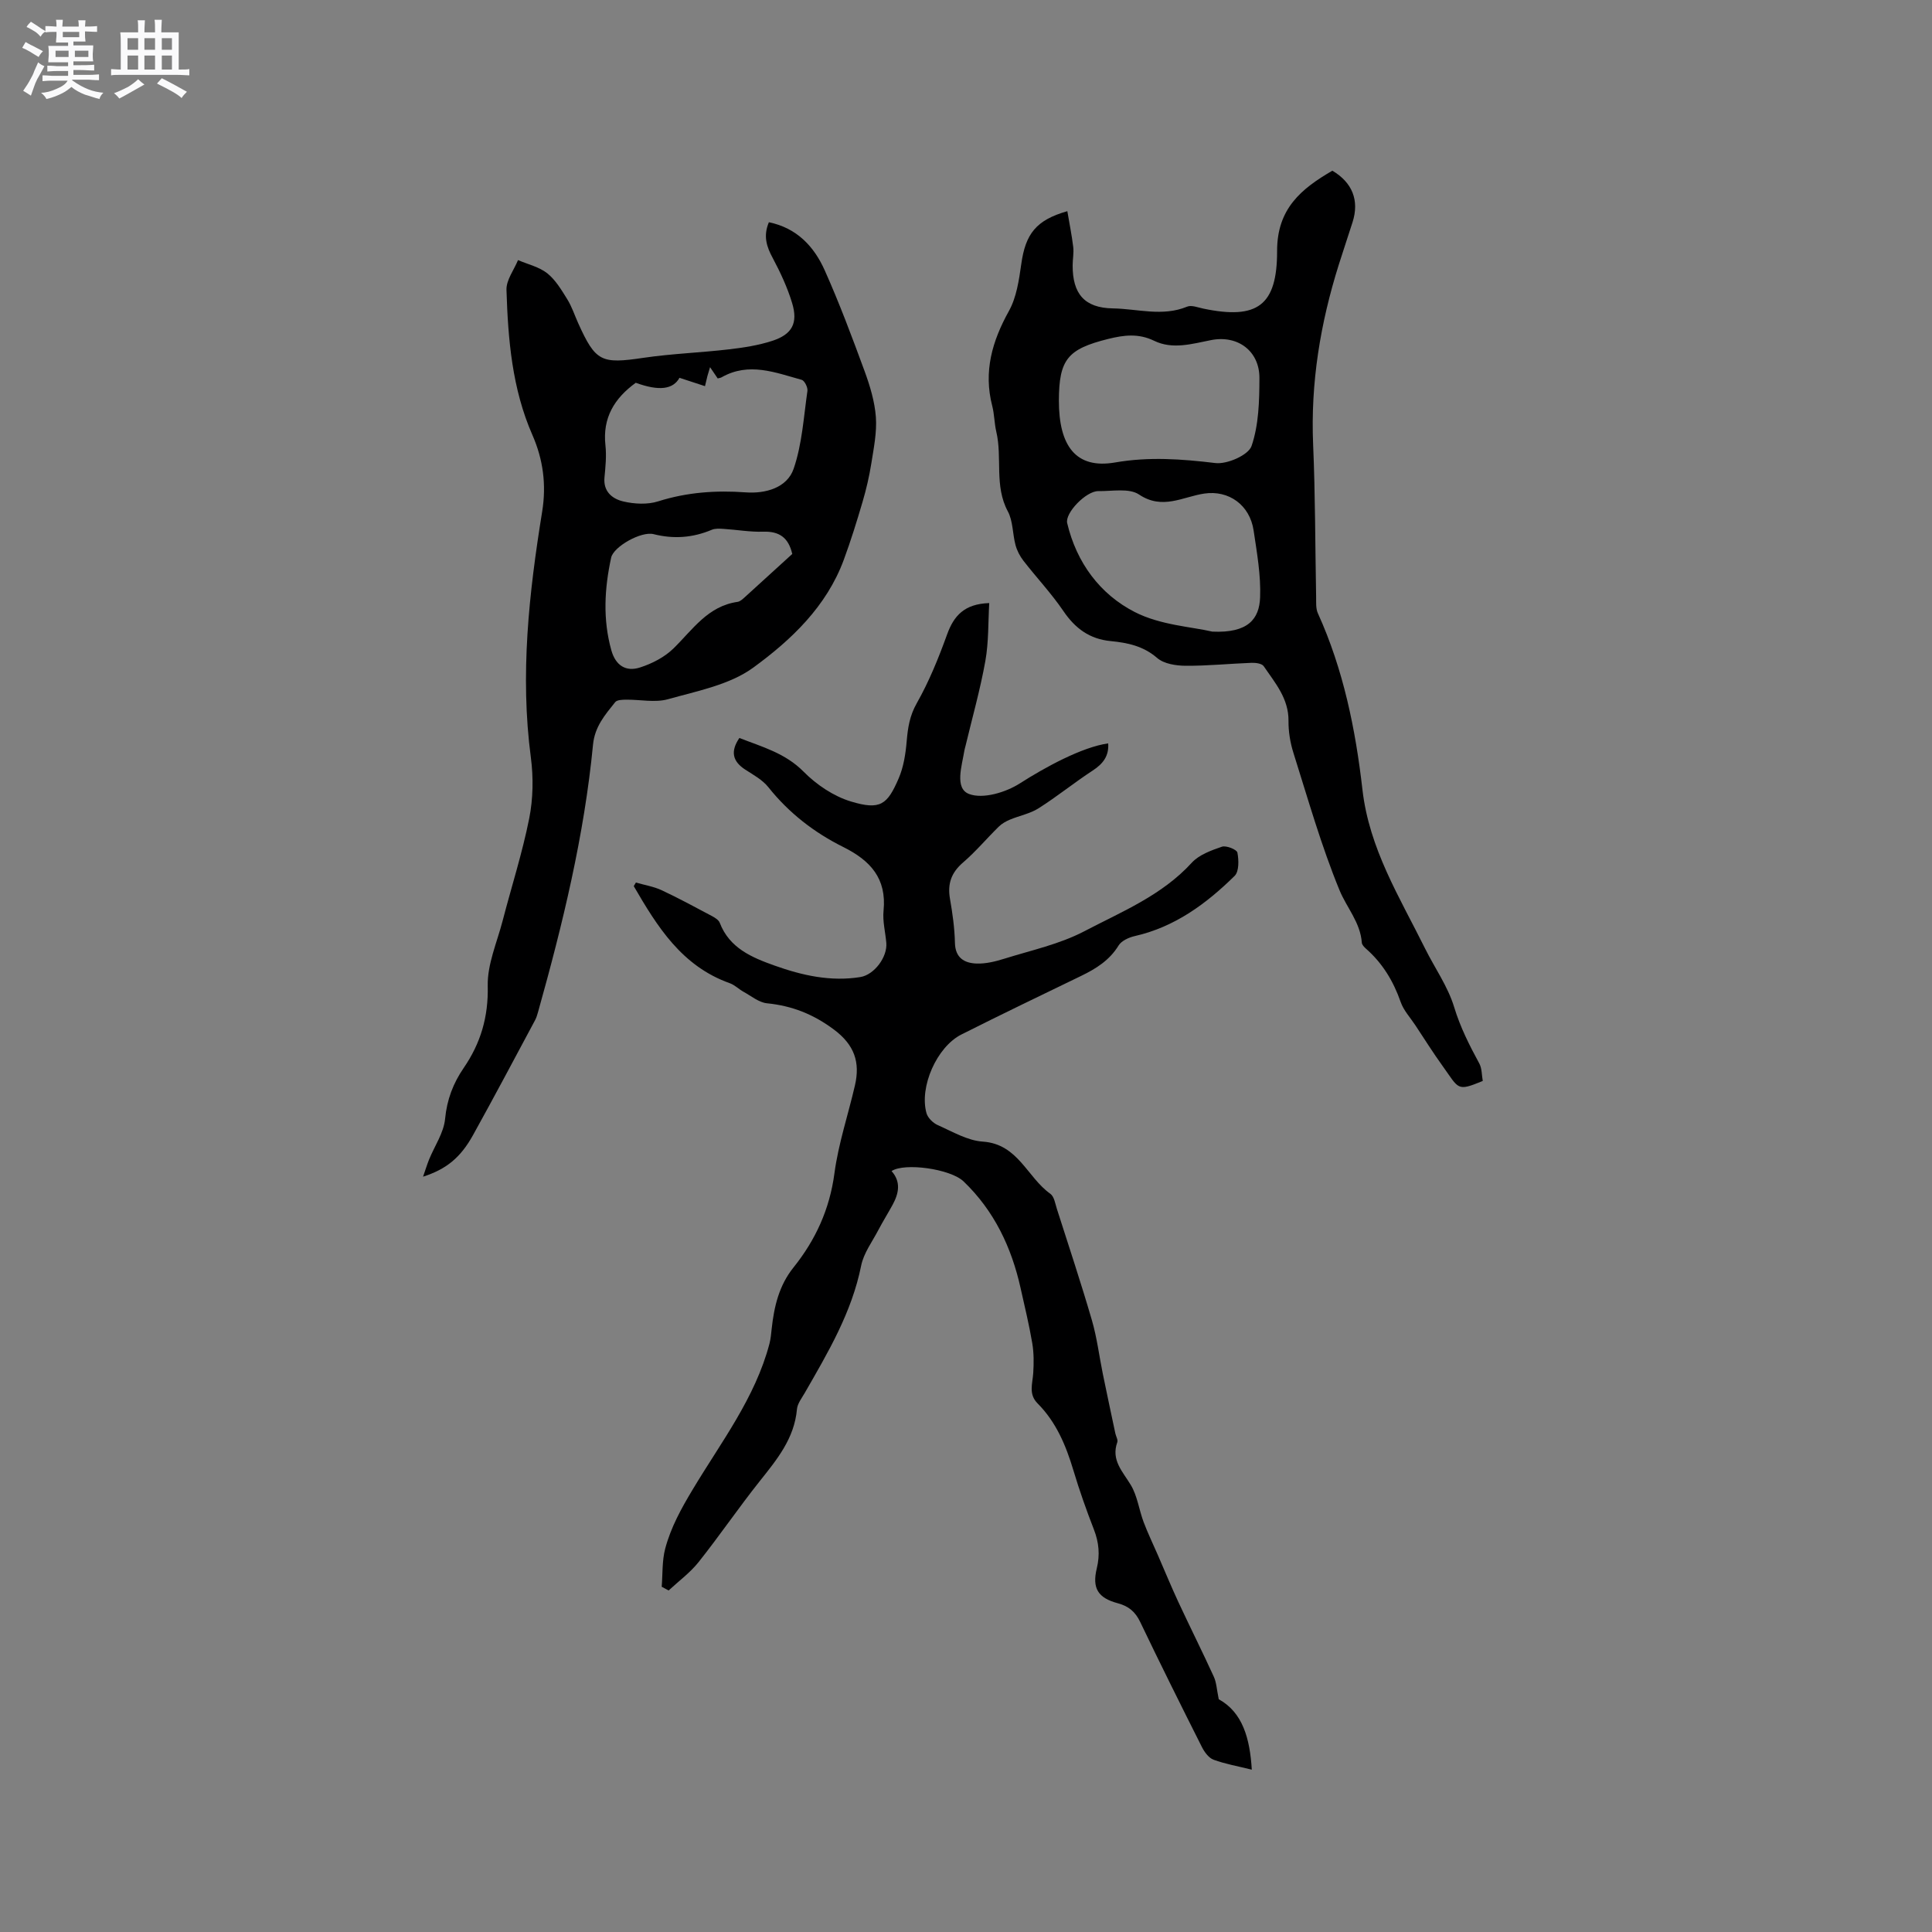
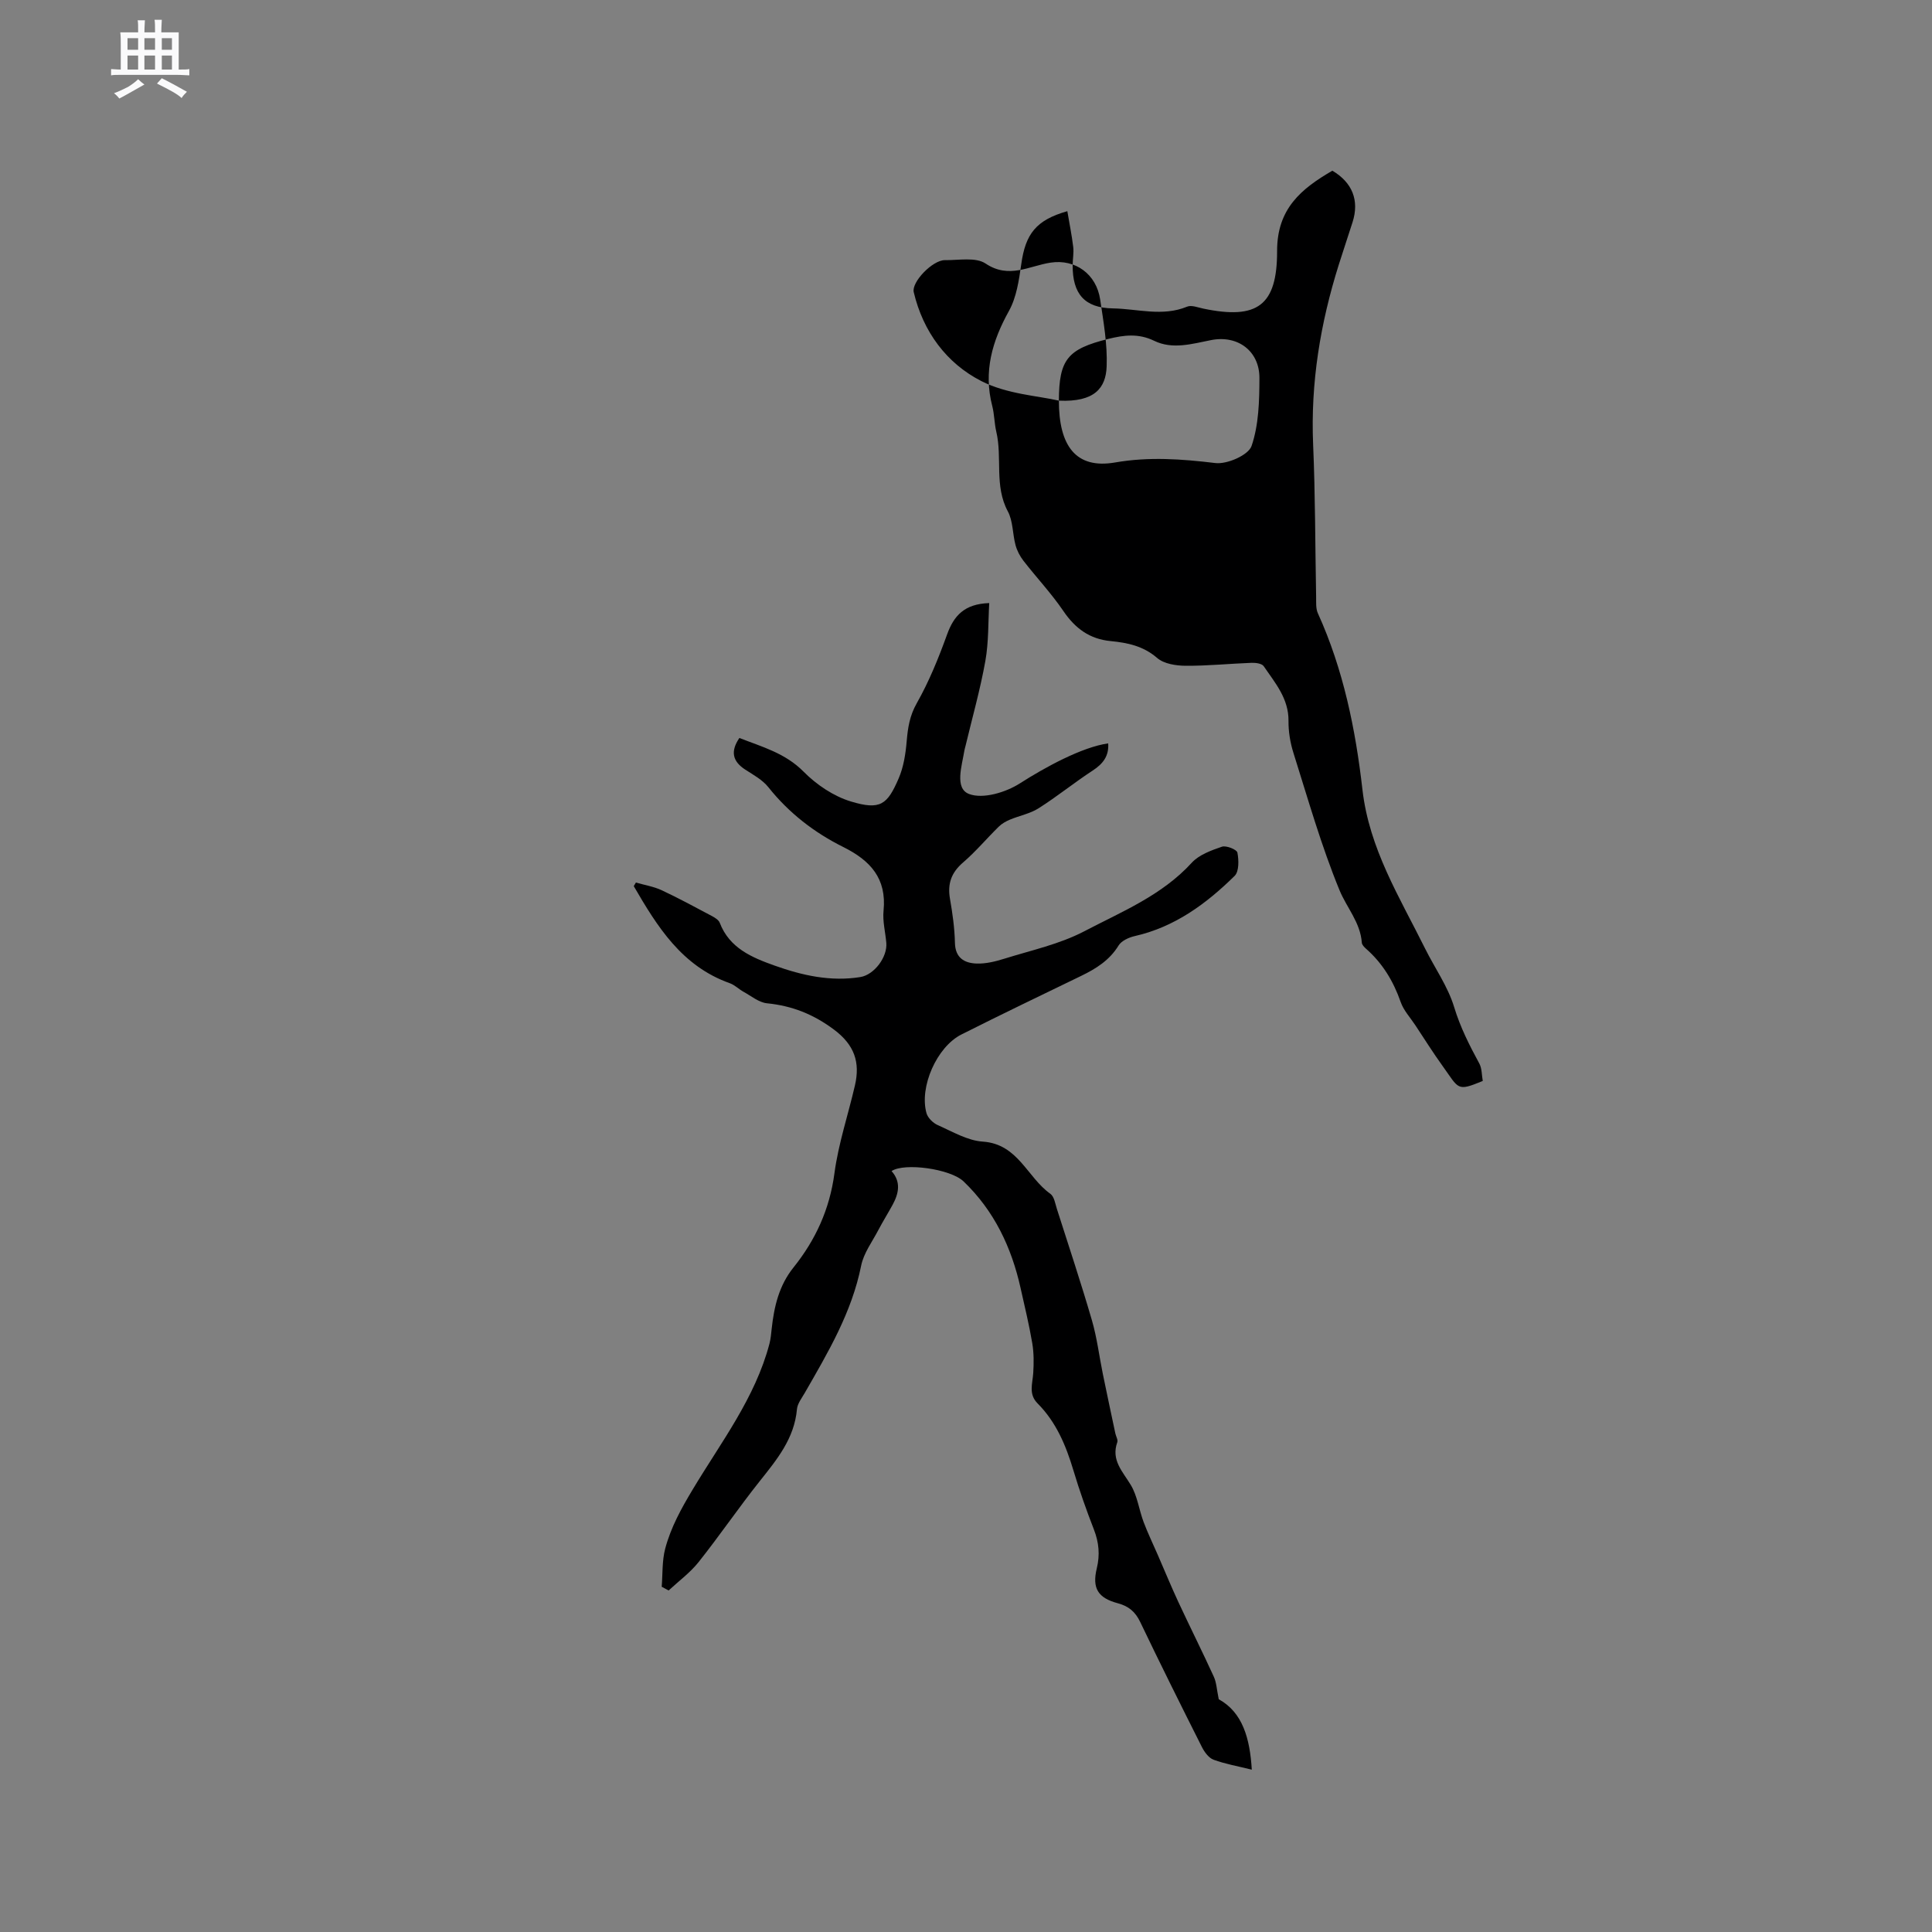
<svg xmlns="http://www.w3.org/2000/svg" enable-background="new 0 0 400 400" viewBox="0 0 400 400">
  <rect x="0" y="0" width="400" height="400" fill="#808080" stroke="none" />
-   <path d="m6.8 9.5c.6.3 1.3.7 2.1 1.1-.4.4-.7.8-.9 1.2-.7-.4-1.3-.8-1.8-1.1s-1.1-.6-1.6-.8c.2-.4.5-.8.7-1.2.4.2.8.5 1.5.8zm.9 6.9c-.3.6-.5 1.1-.7 1.7s-.4 1.1-.6 1.7c-.6-.4-1.1-.7-1.6-1 .7-1 1.2-1.8 1.5-2.4.3-.5.6-1.1.8-1.7.3-.6.5-1.2.8-1.8.3.3.8.6 1.3.8-.7 1.3-1.2 2.2-1.5 2.7zm.1-11c.4.3 1 .7 1.7 1.1-.5.2-.8.6-1.1 1.1-.5-.6-1-1-1.4-1.2s-.9-.6-1.5-.8c.2-.4.5-.7.9-1.1.5.3.9.6 1.4.9zm10.5 13.1c1 .4 2 .6 3.1.7-.4.4-.7.8-.8 1.3-.9-.2-1.9-.6-3-.9-1-.4-2-.9-2.8-1.6-.5.4-1.1.9-1.9 1.3s-1.9.9-3.3 1.2c-.1-.3-.5-.8-1.1-1.3 1 0 2.1-.3 3.2-.8 1.2-.5 1.9-1 2.3-1.7h-3.2c-.4 0-1 0-2 .1v-1.2c1 0 1.7.1 2 .1h3.3v-1h-2.3c-.2 0-.9 0-2 .1v-1.2c1.2 0 1.9.1 2 .1h2.3v-.8h-4.1c0-.7.1-1.2.1-1.6 0-.5 0-1.1-.1-1.8h4.1v-.7h-2.5c0-.6.1-1.1.1-1.6v-.6h-.5c-.4 0-1 0-1.8.1v-1.3c1.2 0 1.9.1 2.1.1h.2c0-.3 0-.8-.1-1.4h1.4c0 .6-.1 1-.1 1.4h3.4c0-.4 0-.8-.1-1.3h1.5c0 .4-.1.9-.1 1.3.7 0 1.5 0 2.5-.1v1.2c-1 0-1.8-.1-2.5-.1v.6c0 .3 0 .8.1 1.5h-2.5v.8h4.1c0 .7-.1 1.3-.1 1.8s0 1 .1 1.5h-4.1v.8h1.4c.8 0 1.8 0 2.9-.1v1.2c-1 0-1.9-.1-2.8-.1h-1.5v1h3.2c.3 0 1 0 2.1-.1v1.2c-1.1 0-1.8-.1-2.1-.1h-3.4l-.1.1c1.4 1 2.4 1.5 3.4 1.9zm-4.1-6.7v-1.3h-2.7v1.3zm2.2-4.1v-1.1h-3.4v1.1zm1.9 4.1v-1.3h-2.8v1.3z" fill="#fafafb" />
  <path d="m37 6.7v2.3 5.4c1 0 1.8 0 2.2-.1v1.3c-.6 0-1.5-.1-2.5-.1h-11.9c-.7 0-1.3 0-1.8.1v-1.3c.5 0 1.1.1 2 .1v-5.2c0-1 0-1.8-.1-2.5h3.7c0-1.3 0-2.1-.1-2.5h1.5c0 .4-.1 1.3-.1 2.5h2.2c0-1.2 0-2.1-.1-2.6h1.5c0 .4-.1 1.3-.1 2.6zm-12.3 13.7c-.3-.4-.7-.8-1.1-1.1 1.1-.4 2.1-.9 2.9-1.3.8-.5 1.5-1 2.1-1.6.4.4.9.8 1.3 1.1-2.5 1.4-4.2 2.4-5.2 2.9zm3.9-10.1v-2.4h-2.2v2.4zm0 4.1v-2.9h-2.2v2.9zm3.5-4.1v-2.4h-2.2v2.4zm0 4.1v-2.9h-2.2v2.9zm.4 2.9 1-1.1c.6.3 1.4.7 2.5 1.3s2 1.1 2.7 1.5c-.4.4-.8.8-1.1 1.3-.8-.8-2.5-1.7-5.1-3zm3.1-7v-2.4h-2.1v2.4zm0 4.1v-2.9h-2.1v2.9z" fill="#fafafb" />
  <g fill="#000001">
    <path d="m137 328.52c.21-2.63.06-5.36.72-7.88 1.17-4.41 3.32-8.31 5.74-12.33 5.81-9.7 12.9-18.88 15.85-30.12.26-1.01.35-2.06.46-3.1.5-4.58 1.51-8.93 4.51-12.67 4.58-5.71 7.49-12.06 8.48-19.49.82-6.16 2.85-12.15 4.25-18.23 1.1-4.76-.1-8.36-4.34-11.53-4.27-3.19-8.68-4.93-13.87-5.45-1.68-.17-3.26-1.5-4.84-2.37-.99-.54-1.83-1.42-2.87-1.79-9.95-3.54-15.01-11.72-19.88-20.1.15-.25.3-.5.45-.74 1.78.52 3.67.82 5.33 1.59 3.53 1.65 6.96 3.52 10.41 5.35.62.33 1.38.8 1.61 1.38 2.01 5.26 6.66 7.2 11.35 8.87 5.72 2.04 11.61 3.37 17.76 2.38 2.89-.47 5.64-4.15 5.38-7.09-.19-2.22-.79-4.47-.57-6.64.67-6.68-2.71-10.39-8.33-13.19-6-2.98-11.27-7.05-15.52-12.39-1.21-1.52-3.09-2.55-4.77-3.63-2.67-1.73-3.11-3.79-1.23-6.56 4.72 1.85 9.49 3.12 13.31 6.99 2.66 2.69 6.21 5.08 9.79 6.16 6.08 1.84 7.53.66 9.87-4.76 1.03-2.38 1.45-5.11 1.67-7.72.24-2.79.61-5.27 2.09-7.87 2.54-4.49 4.51-9.35 6.27-14.22 1.4-3.89 3.58-6.34 8.73-6.51-.23 3.94-.1 8.03-.8 11.97-1.06 5.93-2.71 11.75-4.11 17.61-.07.31-.18.61-.23.93-.52 3.21-2.08 7.86.97 9.02 2.88 1.09 7.59-.33 10.5-2.19 5.13-3.28 12.84-7.53 18.3-8.29.18 2.6-1.06 4.22-3.19 5.61-3.81 2.49-7.37 5.38-11.21 7.82-1.76 1.12-3.97 1.53-5.93 2.35-.83.35-1.68.82-2.32 1.45-2.5 2.45-4.76 5.16-7.4 7.43-2.43 2.09-3.25 4.4-2.71 7.5.53 3.02.96 6.09 1.03 9.15.07 3.11 1.97 4.17 4.43 4.27 1.94.08 3.98-.43 5.86-1.02 5.53-1.73 11.35-2.98 16.43-5.63 7.79-4.08 16.12-7.44 22.31-14.22 1.51-1.65 4.03-2.56 6.25-3.32.89-.3 3.08.59 3.2 1.22.3 1.55.36 3.9-.57 4.82-5.86 5.77-12.39 10.58-20.66 12.46-1.24.28-2.78.98-3.38 1.97-1.88 3.06-4.67 4.79-7.74 6.28-8.28 4.01-16.58 7.99-24.79 12.13-5.09 2.56-8.76 10.87-7.23 16.29.28.99 1.37 2.05 2.35 2.48 3.03 1.34 6.14 3.2 9.31 3.41 7.31.49 9.19 7.41 13.98 10.8.8.57 1.01 2.04 1.36 3.14 2.45 7.66 4.99 15.3 7.24 23.02 1.06 3.63 1.51 7.42 2.27 11.14.84 4.11 1.72 8.21 2.59 12.31.13.62.58 1.33.4 1.83-1.32 3.73 1.13 6.06 2.81 8.87 1.35 2.25 1.69 5.1 2.63 7.62.87 2.31 1.95 4.55 2.94 6.82 1.42 3.27 2.78 6.57 4.28 9.8 2.41 5.17 4.96 10.26 7.33 15.44.55 1.2.6 2.64 1.02 4.66 4.95 2.73 6.45 8.1 6.84 14.58-2.9-.72-5.49-1.17-7.92-2.06-.99-.37-1.88-1.58-2.4-2.61-4.33-8.6-8.63-17.23-12.79-25.92-1.01-2.11-2.39-3.26-4.62-3.86-4.13-1.1-5.36-3.11-4.36-7.24.68-2.8.44-5.34-.59-8.01-1.57-4.04-3.02-8.14-4.26-12.29-1.54-5.14-3.56-9.97-7.4-13.83-1.93-1.93-1.05-4.09-.91-6.28.13-2.05.14-4.17-.2-6.19-.65-3.83-1.57-7.62-2.42-11.42-1.88-8.45-5.48-16.02-11.79-22.07-2.74-2.63-12.27-3.93-14.92-2.15 1.99 2.24 1.5 4.61.22 6.97-.96 1.76-2.03 3.47-2.96 5.24-1.27 2.43-3.04 4.78-3.56 7.38-1.94 9.68-6.85 17.94-11.65 26.3-.63 1.1-1.53 2.23-1.64 3.41-.54 6.08-4.15 10.43-7.73 14.93-4.35 5.47-8.29 11.26-12.64 16.73-1.75 2.2-4.11 3.93-6.2 5.87-.48-.26-.95-.51-1.43-.77z" />
-     <path d="m159.19 46.01c5.8 1.2 9.36 5.03 11.56 9.96 3.05 6.82 5.67 13.84 8.25 20.86 1.12 3.06 2.1 6.3 2.34 9.51.23 3.16-.44 6.42-.94 9.6-.43 2.69-1.05 5.36-1.82 7.98-1.18 4.02-2.43 8.04-3.88 11.97-3.56 9.66-10.86 16.58-18.74 22.33-4.89 3.57-11.59 4.83-17.64 6.54-2.7.76-5.81.06-8.73.1-.76.01-1.85.04-2.22.51-2.09 2.61-4.23 5.06-4.59 8.79-1.82 18.83-6.27 37.15-11.37 55.32-.17.61-.35 1.23-.65 1.78-4.25 7.93-8.46 15.88-12.82 23.74-2.59 4.67-5.51 7.06-10.35 8.62.53-1.52.84-2.55 1.24-3.54 1.14-2.81 3.04-5.53 3.32-8.42.38-3.99 1.67-7.37 3.85-10.55 3.52-5.13 5.13-10.57 4.98-16.99-.1-4.47 1.92-9.01 3.09-13.5 1.83-7.06 4.08-14.04 5.5-21.18.81-4.07.88-8.47.34-12.6-2.27-17.14-.39-34.05 2.34-50.92.9-5.56.2-10.79-2.01-15.83-4.22-9.61-5.06-19.82-5.38-30.08-.06-2.03 1.55-4.11 2.39-6.16 2.04.88 4.37 1.4 6.05 2.73 1.73 1.38 2.96 3.47 4.16 5.4.94 1.52 1.5 3.27 2.24 4.91 3.62 8.03 4.79 8.49 13.54 7.19 5.85-.86 11.79-1.06 17.66-1.75 3.03-.35 6.1-.82 8.98-1.76 4.13-1.34 5.38-3.67 4.12-7.83-.97-3.21-2.42-6.32-4-9.29-1.28-2.36-2.02-4.58-.81-7.44zm-27.56 33.24c-4.42 3.2-6.91 7.26-6.28 12.95.24 2.19.01 4.45-.2 6.66-.28 2.96 1.68 4.44 3.9 4.96 2.3.54 5.01.68 7.21-.02 5.98-1.89 11.94-2.31 18.15-1.86 4.01.29 8.53-.89 9.91-4.9 1.75-5.1 2.07-10.7 2.85-16.11.1-.72-.6-2.13-1.19-2.29-5.46-1.51-10.94-3.73-16.57-.53-.24.14-.55.16-.82.24-.49-.73-.93-1.38-1.58-2.33-.25.84-.41 1.32-.54 1.81s-.24.98-.51 2.12c-1.86-.61-3.53-1.16-5.28-1.73-1.31 2.38-4.17 2.81-9.05 1.03zm32.4 35.44c-.79-3.41-2.71-4.72-6.02-4.61-2.72.09-5.46-.41-8.2-.58-.81-.05-1.73-.12-2.45.19-3.93 1.65-7.87 1.95-12.04.9-2.57-.65-8.3 2.59-8.79 4.87-1.38 6.37-1.75 12.76.04 19.17.9 3.2 3.05 4.49 5.92 3.57 2.5-.8 5.09-2.13 6.94-3.94 3.98-3.89 7.1-8.77 13.27-9.65.56-.08 1.1-.61 1.57-1.03 3.22-2.93 6.42-5.86 9.76-8.89z" />
-     <path d="m220.98 43.72c.42 2.51.92 4.94 1.22 7.41.15 1.25-.12 2.54-.12 3.81-.02 5.87 2.43 8.82 8.33 8.91 5.1.08 10.26 1.75 15.37-.36.92-.38 2.25.18 3.38.41 11.15 2.32 15.27-.61 15.25-11.94-.01-8.79 5.02-12.88 11.44-16.62 4.14 2.45 5.62 6.15 4.18 10.67-.93 2.93-1.92 5.83-2.84 8.76-3.82 12.13-5.87 24.49-5.32 37.29.45 10.48.42 20.98.62 31.48.02 1.15-.09 2.44.36 3.43 5.28 11.62 7.8 24.01 9.23 36.52 1.4 12.24 7.69 22.26 12.93 32.82 2.02 4.08 4.76 7.92 6.06 12.21 1.27 4.18 3.16 7.9 5.2 11.66.57 1.05.5 2.44.72 3.62-5.42 2.23-4.88 1.68-8.33-3.12-1.97-2.73-3.76-5.59-5.62-8.4-1.05-1.59-2.43-3.07-3.04-4.81-1.5-4.3-3.74-8.02-7.16-11.03-.38-.34-.86-.82-.89-1.27-.3-4.18-3.12-7.24-4.6-10.82-3.81-9.25-6.55-18.95-9.57-28.51-.66-2.1-1.03-4.38-1.01-6.58.05-4.64-2.78-7.88-5.14-11.34-.38-.55-1.65-.72-2.5-.69-4.55.17-9.1.64-13.65.61-2.01-.01-4.51-.4-5.91-1.62-2.88-2.49-6.15-3.15-9.62-3.49-4.36-.42-7.34-2.62-9.78-6.21-2.48-3.65-5.55-6.91-8.27-10.41-.73-.94-1.33-2.09-1.64-3.23-.63-2.32-.51-4.98-1.6-7.01-2.84-5.29-1.11-11.08-2.39-16.5-.41-1.75-.39-3.6-.84-5.33-1.84-7.11-.02-13.4 3.46-19.66 1.57-2.83 2.08-6.38 2.55-9.68.87-6.27 3.05-9.13 9.54-10.98zm-1.75 39.23c0 9.32 3.47 14.21 11.63 12.8 7.02-1.22 13.8-.72 20.77.12 2.43.29 6.84-1.64 7.49-3.53 1.5-4.38 1.62-9.35 1.63-14.09.01-5.59-4.5-8.92-9.99-7.84-3.96.78-7.99 2.01-11.82.14-3.24-1.57-6.26-1.18-9.49-.38-8.43 2.1-10.19 4.24-10.22 12.78zm31.77 47.82c7.43.34 9.72-2.64 9.89-7.07.18-4.6-.66-9.27-1.34-13.86-.79-5.3-5.16-8.41-10.23-7.65-4.45.66-8.64 3.45-13.5.19-2.05-1.37-5.57-.66-8.42-.7-2.54-.03-6.95 4.54-6.45 6.63 1.94 8.2 6.81 14.74 14 18.41 5.29 2.71 11.78 3.05 16.05 4.05z" />
+     <path d="m220.98 43.72c.42 2.51.92 4.94 1.22 7.41.15 1.25-.12 2.54-.12 3.81-.02 5.87 2.43 8.82 8.33 8.91 5.1.08 10.26 1.75 15.37-.36.92-.38 2.25.18 3.38.41 11.15 2.32 15.27-.61 15.25-11.94-.01-8.79 5.02-12.88 11.44-16.62 4.14 2.45 5.62 6.15 4.18 10.67-.93 2.93-1.92 5.83-2.84 8.76-3.82 12.13-5.87 24.49-5.32 37.29.45 10.48.42 20.98.62 31.48.02 1.15-.09 2.44.36 3.43 5.28 11.62 7.8 24.01 9.23 36.52 1.4 12.24 7.69 22.26 12.93 32.82 2.02 4.08 4.76 7.92 6.06 12.21 1.27 4.18 3.16 7.9 5.2 11.66.57 1.05.5 2.44.72 3.62-5.42 2.23-4.88 1.68-8.33-3.12-1.97-2.73-3.76-5.59-5.62-8.4-1.05-1.59-2.43-3.07-3.04-4.81-1.5-4.3-3.74-8.02-7.16-11.03-.38-.34-.86-.82-.89-1.27-.3-4.18-3.12-7.24-4.6-10.82-3.81-9.25-6.55-18.95-9.57-28.51-.66-2.1-1.03-4.38-1.01-6.58.05-4.64-2.78-7.88-5.14-11.34-.38-.55-1.65-.72-2.5-.69-4.55.17-9.1.64-13.65.61-2.01-.01-4.51-.4-5.91-1.62-2.88-2.49-6.15-3.15-9.62-3.49-4.36-.42-7.34-2.62-9.78-6.21-2.48-3.65-5.55-6.91-8.27-10.41-.73-.94-1.33-2.09-1.64-3.23-.63-2.32-.51-4.98-1.6-7.01-2.84-5.29-1.11-11.08-2.39-16.5-.41-1.75-.39-3.6-.84-5.33-1.84-7.11-.02-13.4 3.46-19.66 1.57-2.83 2.08-6.38 2.55-9.68.87-6.27 3.05-9.13 9.54-10.98zm-1.75 39.23c0 9.32 3.47 14.21 11.63 12.8 7.02-1.22 13.8-.72 20.77.12 2.43.29 6.84-1.64 7.49-3.53 1.5-4.38 1.62-9.35 1.63-14.09.01-5.59-4.5-8.92-9.99-7.84-3.96.78-7.99 2.01-11.82.14-3.24-1.57-6.26-1.18-9.49-.38-8.43 2.1-10.19 4.24-10.22 12.78zc7.43.34 9.72-2.64 9.89-7.07.18-4.6-.66-9.27-1.34-13.86-.79-5.3-5.16-8.41-10.23-7.65-4.45.66-8.64 3.45-13.5.19-2.05-1.37-5.57-.66-8.42-.7-2.54-.03-6.95 4.54-6.45 6.63 1.94 8.2 6.81 14.74 14 18.41 5.29 2.71 11.78 3.05 16.05 4.05z" />
  </g>
</svg>